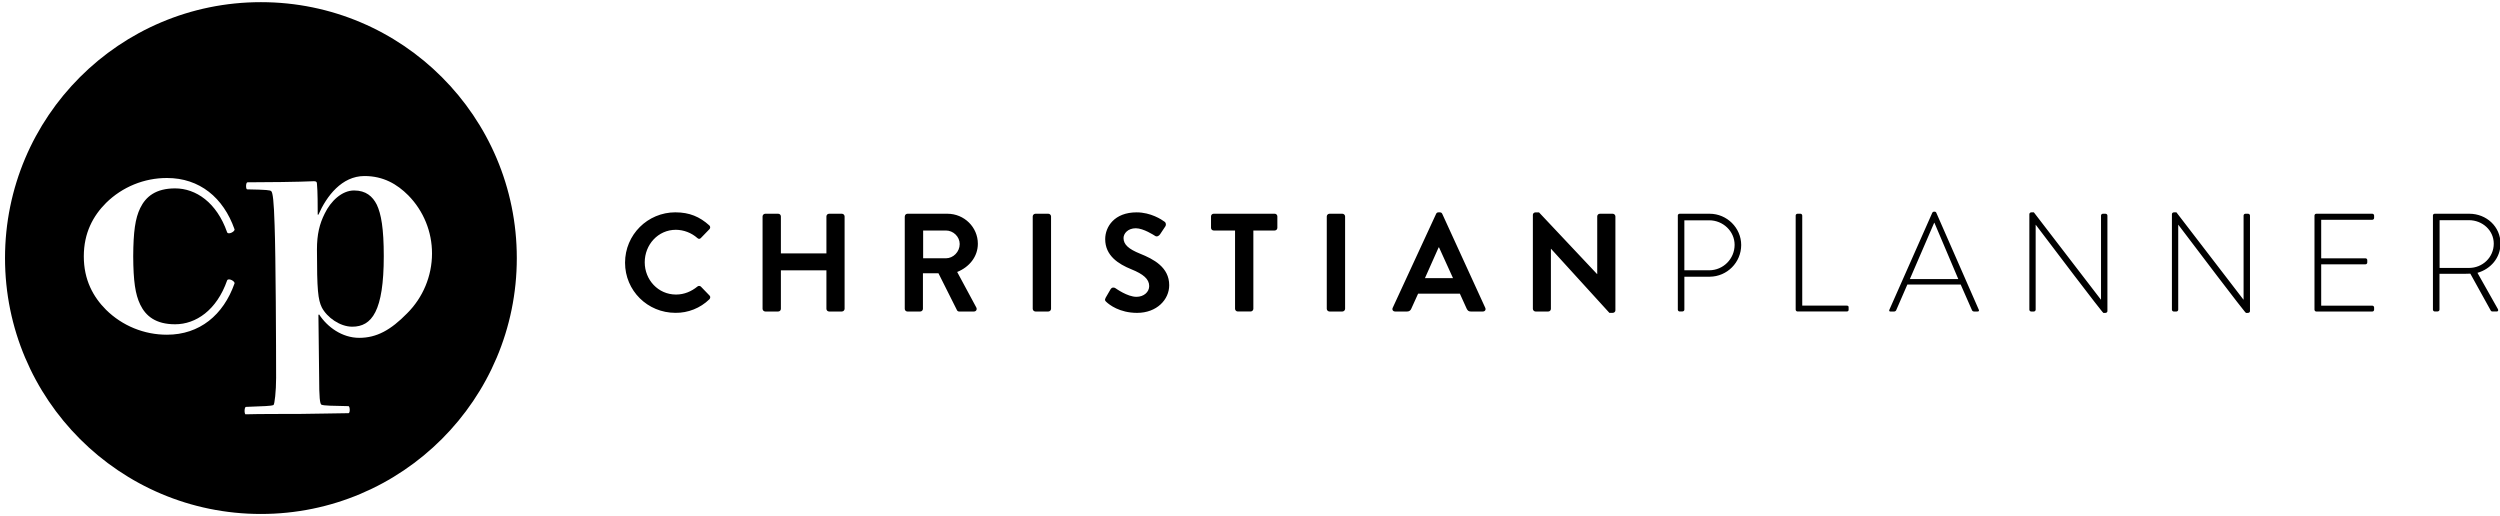
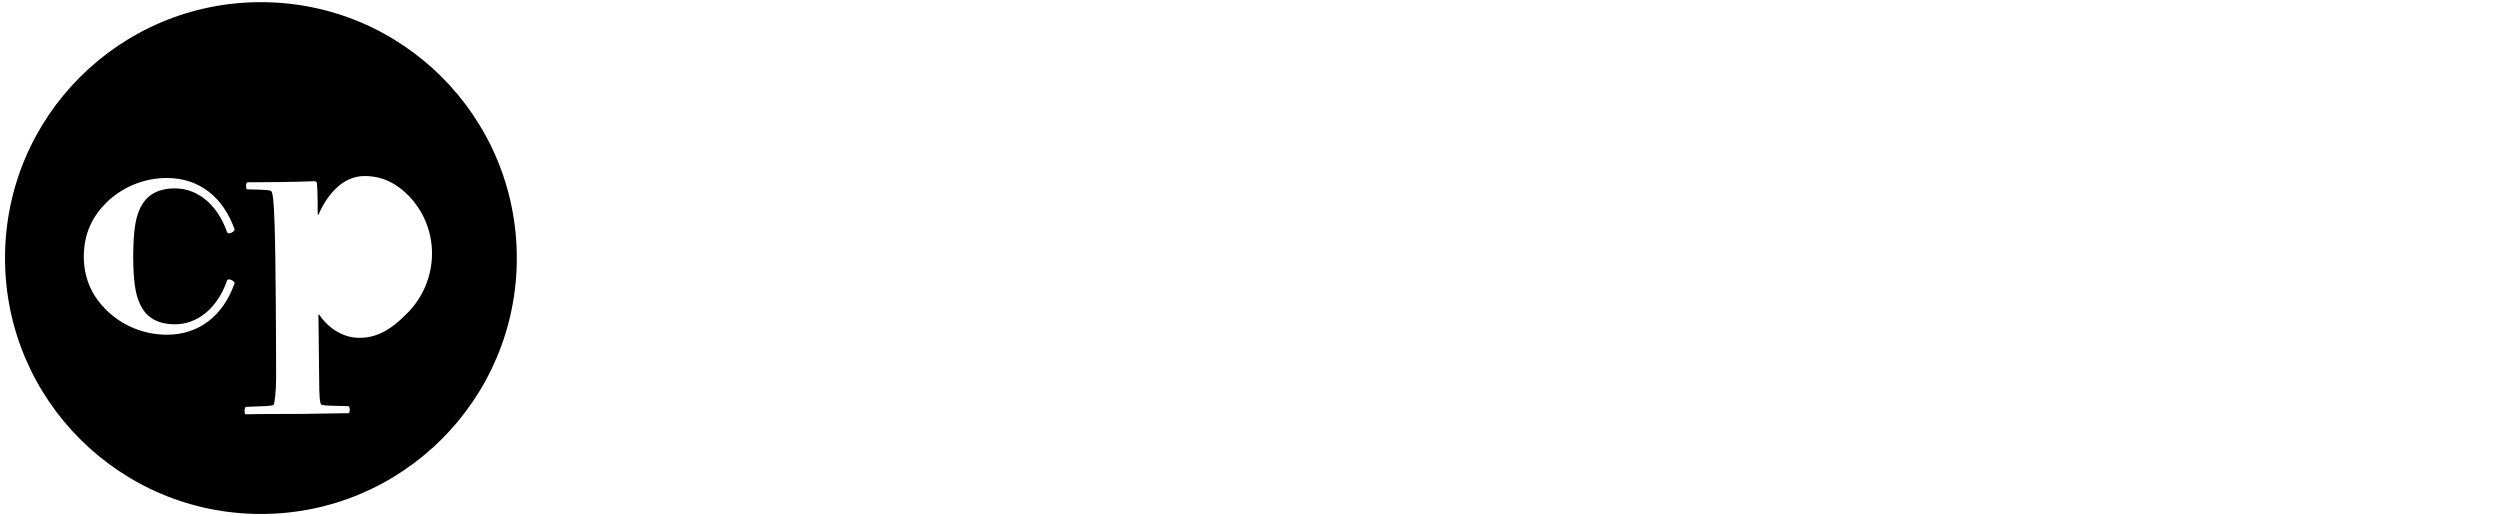
<svg xmlns="http://www.w3.org/2000/svg" width="155px" height="32px" viewBox="0 0 155 32" version="1.1">
  <title>christian-planner-logo</title>
  <desc>Created with Sketch.</desc>
  <g id="Page-1" stroke="none" stroke-width="1" fill="none" fill-rule="evenodd">
    <g id="christian-planner-logo" fill="#000000" fill-rule="nonzero">
-       <path d="M41.877,13.165 C42.752,13.165 43.384,13.442 43.973,13.971 C44.009,14 44.031,14.044 44.032,14.09 C44.034,14.137 44.015,14.181 43.981,14.213 L43.453,14.758 C43.392,14.826 43.305,14.826 43.237,14.758 C42.868,14.433 42.395,14.252 41.904,14.247 C40.796,14.247 39.973,15.173 39.973,16.263 C39.973,17.346 40.804,18.262 41.912,18.262 C42.431,18.262 42.874,18.063 43.237,17.768 C43.298,17.712 43.392,17.712 43.453,17.768 L43.99,18.323 C44.06,18.384 44.043,18.495 43.981,18.556 C43.419,19.103 42.662,19.405 41.878,19.396 C40.146,19.396 38.753,18.02 38.753,16.288 C38.753,14.556 40.148,13.164 41.878,13.164 L41.877,13.165 Z M47.279,13.417 C47.282,13.327 47.354,13.255 47.444,13.252 L48.25,13.252 C48.345,13.252 48.415,13.33 48.415,13.417 L48.415,15.711 L51.238,15.711 L51.238,13.417 C51.238,13.33 51.308,13.252 51.403,13.252 L52.2,13.252 C52.29,13.255 52.362,13.327 52.365,13.417 L52.365,19.148 C52.362,19.238 52.29,19.31 52.2,19.313 L51.403,19.313 C51.312,19.313 51.238,19.239 51.238,19.148 L51.238,16.759 L48.415,16.759 L48.415,19.148 C48.415,19.235 48.345,19.313 48.25,19.313 L47.444,19.313 C47.354,19.31 47.282,19.238 47.279,19.148 L47.279,13.418 L47.279,13.417 Z M56.099,13.417 C56.099,13.33 56.169,13.252 56.264,13.252 L58.74,13.252 C59.779,13.252 60.627,14.083 60.627,15.113 C60.627,15.91 60.099,16.559 59.345,16.862 L60.53,19.062 C60.591,19.174 60.53,19.314 60.382,19.314 L59.473,19.314 C59.416,19.317 59.362,19.287 59.335,19.236 L58.184,16.942 L57.222,16.942 L57.222,19.149 C57.219,19.239 57.147,19.311 57.057,19.314 L56.26,19.314 C56.169,19.314 56.095,19.24 56.095,19.149 L56.095,13.417 L56.099,13.417 Z M58.645,16.014 C59.103,16.014 59.501,15.615 59.501,15.13 C59.501,14.672 59.103,14.291 58.645,14.291 L57.235,14.291 L57.235,16.014 L58.645,16.014 Z M64.029,13.417 C64.032,13.327 64.104,13.255 64.194,13.252 L65,13.252 C65.085,13.252 65.165,13.33 65.165,13.417 L65.165,19.148 C65.162,19.238 65.09,19.31 65,19.313 L64.194,19.313 C64.104,19.31 64.032,19.238 64.029,19.148 L64.029,13.418 L64.029,13.417 Z M68.548,18.464 L68.86,17.927 C68.889,17.877 68.937,17.842 68.993,17.831 C69.049,17.819 69.108,17.832 69.154,17.866 C69.197,17.892 69.898,18.403 70.462,18.403 C70.913,18.403 71.25,18.108 71.25,17.737 C71.25,17.296 70.877,16.993 70.15,16.698 C69.336,16.369 68.522,15.85 68.522,14.828 C68.522,14.057 69.094,13.166 70.47,13.166 C71.352,13.166 72.028,13.616 72.201,13.745 C72.288,13.798 72.314,13.944 72.254,14.031 L71.925,14.525 C71.855,14.629 71.726,14.697 71.622,14.629 C71.554,14.586 70.895,14.152 70.42,14.152 C69.926,14.152 69.659,14.481 69.659,14.758 C69.659,15.165 69.979,15.442 70.681,15.727 C71.52,16.064 72.491,16.567 72.491,17.683 C72.491,18.575 71.721,19.398 70.5,19.398 C69.409,19.398 68.769,18.887 68.596,18.722 C68.515,18.646 68.473,18.602 68.551,18.464 L68.548,18.464 Z M76.573,14.291 L75.248,14.291 C75.157,14.291 75.083,14.217 75.083,14.126 L75.083,13.416 C75.083,13.329 75.151,13.251 75.248,13.251 L79.031,13.251 C79.126,13.251 79.196,13.329 79.196,13.416 L79.196,14.126 C79.196,14.213 79.126,14.291 79.031,14.291 L77.708,14.291 L77.708,19.147 C77.705,19.237 77.633,19.309 77.543,19.312 L76.738,19.312 C76.648,19.309 76.576,19.237 76.573,19.147 L76.573,14.291 L76.573,14.291 Z M82.26,13.417 C82.263,13.327 82.335,13.255 82.425,13.252 L83.231,13.252 C83.316,13.252 83.396,13.33 83.396,13.417 L83.396,19.148 C83.393,19.238 83.321,19.31 83.231,19.313 L82.425,19.313 C82.335,19.31 82.263,19.238 82.26,19.148 L82.26,13.418 L82.26,13.417 Z M86.346,19.088 L89.038,13.261 C89.062,13.201 89.121,13.163 89.186,13.166 L89.273,13.166 C89.36,13.166 89.394,13.209 89.421,13.261 L92.088,19.088 C92.139,19.2 92.071,19.313 91.94,19.313 L91.187,19.313 C91.057,19.313 90.996,19.26 90.935,19.141 L90.511,18.206 L87.923,18.206 L87.499,19.141 C87.461,19.247 87.359,19.316 87.247,19.313 L86.494,19.313 C86.365,19.311 86.295,19.2 86.346,19.088 L86.346,19.088 Z M90.086,17.243 L89.221,15.339 L89.195,15.339 L88.347,17.243 L90.087,17.243 L90.086,17.243 Z M95.037,13.322 C95.037,13.235 95.115,13.167 95.202,13.167 L95.418,13.167 L99.019,16.993 L99.028,16.993 L99.028,13.417 C99.028,13.33 99.096,13.252 99.193,13.252 L99.99,13.252 C100.08,13.255 100.152,13.327 100.155,13.417 L100.155,19.242 C100.155,19.329 100.077,19.397 99.99,19.397 L99.782,19.397 L96.164,15.425 L96.156,15.425 L96.156,19.149 C96.156,19.236 96.086,19.314 95.991,19.314 L95.203,19.314 C95.113,19.311 95.041,19.239 95.038,19.149 L95.038,13.322 L95.037,13.322 Z M104.023,13.365 C104.023,13.304 104.076,13.252 104.136,13.252 L105.997,13.252 C107.07,13.252 107.954,14.127 107.954,15.191 C107.953,16.269 107.084,17.146 106.006,17.156 L104.431,17.156 L104.431,19.199 C104.431,19.26 104.378,19.312 104.293,19.312 L104.138,19.312 C104.076,19.31 104.027,19.261 104.025,19.199 L104.025,13.366 L104.023,13.365 Z M105.979,16.758 C106.845,16.751 107.543,16.049 107.546,15.183 C107.546,14.335 106.827,13.659 105.971,13.659 L104.43,13.659 L104.43,16.758 L105.979,16.758 L105.979,16.758 Z M111.331,13.365 C111.331,13.304 111.382,13.252 111.444,13.252 L111.635,13.252 C111.686,13.252 111.739,13.305 111.739,13.365 L111.739,18.949 L114.501,18.949 C114.605,18.949 114.614,19.002 114.614,19.062 L114.614,19.217 C114.614,19.278 114.561,19.312 114.501,19.312 L111.445,19.312 C111.383,19.31 111.334,19.261 111.332,19.199 L111.332,13.364 L111.331,13.365 Z M117.139,19.209 L119.805,13.183 C119.826,13.146 119.866,13.123 119.909,13.122 L119.934,13.122 C119.977,13.122 120.021,13.131 120.047,13.183 L122.688,19.209 C122.705,19.26 122.705,19.313 122.61,19.313 L122.385,19.313 C122.333,19.311 122.287,19.281 122.264,19.235 L121.563,17.641 L118.256,17.641 L117.563,19.235 C117.54,19.281 117.493,19.311 117.442,19.313 L117.2,19.313 C117.139,19.311 117.113,19.277 117.139,19.209 L117.139,19.209 Z M121.415,17.303 L119.935,13.814 L119.918,13.814 L118.411,17.303 L121.415,17.303 Z M125.821,13.278 C125.821,13.208 125.882,13.165 125.951,13.165 L126.099,13.165 L130.254,18.576 L130.263,18.576 L130.263,13.366 C130.263,13.305 130.314,13.253 130.375,13.253 L130.547,13.253 C130.608,13.253 130.66,13.306 130.66,13.366 L130.66,19.288 C130.66,19.366 130.59,19.401 130.522,19.401 L130.41,19.401 C130.401,19.401 130.332,19.375 126.219,13.938 L126.211,13.938 L126.211,19.201 C126.209,19.263 126.16,19.312 126.098,19.314 L125.933,19.314 C125.871,19.312 125.822,19.263 125.82,19.201 L125.82,13.279 L125.821,13.278 Z M134.659,13.278 C134.659,13.208 134.72,13.165 134.79,13.165 L134.938,13.165 L139.093,18.576 L139.102,18.576 L139.102,13.366 C139.102,13.305 139.153,13.253 139.214,13.253 L139.386,13.253 C139.447,13.253 139.499,13.306 139.499,13.366 L139.499,19.288 C139.499,19.366 139.429,19.401 139.361,19.401 L139.249,19.401 C139.24,19.401 139.171,19.375 135.058,13.938 L135.05,13.938 L135.05,19.201 C135.048,19.263 134.999,19.312 134.937,19.314 L134.772,19.314 C134.71,19.312 134.661,19.263 134.659,19.201 L134.659,13.279 L134.659,13.278 Z M143.498,13.365 C143.498,13.304 143.549,13.252 143.611,13.252 L147.083,13.252 C147.144,13.252 147.195,13.305 147.195,13.365 L147.195,13.513 C147.194,13.575 147.145,13.625 147.083,13.626 L143.914,13.626 L143.914,16.015 L146.659,16.015 C146.72,16.015 146.771,16.066 146.771,16.128 L146.771,16.276 C146.77,16.338 146.721,16.387 146.659,16.388 L143.914,16.388 L143.914,18.951 L147.083,18.951 C147.144,18.951 147.195,19.004 147.195,19.064 L147.195,19.202 C147.194,19.264 147.145,19.314 147.083,19.315 L143.611,19.315 C143.549,19.313 143.5,19.264 143.498,19.202 L143.498,13.364 L143.498,13.365 Z M150.84,13.365 C150.839,13.335 150.851,13.306 150.872,13.284 C150.894,13.263 150.923,13.251 150.953,13.252 L153.1,13.252 C154.156,13.252 155.031,14.049 155.031,15.105 C155.031,15.98 154.425,16.682 153.602,16.915 L154.866,19.157 C154.909,19.227 154.892,19.312 154.805,19.312 L154.536,19.312 C154.475,19.312 154.441,19.286 154.415,19.234 L153.16,16.966 C153.047,16.975 152.952,16.975 152.84,16.975 L151.248,16.975 L151.248,19.199 C151.248,19.26 151.195,19.312 151.11,19.312 L150.955,19.312 C150.893,19.31 150.844,19.261 150.842,19.199 L150.842,13.364 L150.84,13.365 Z M153.081,16.612 C153.912,16.612 154.613,15.963 154.613,15.105 C154.613,14.283 153.912,13.651 153.072,13.651 L151.255,13.651 L151.255,16.612 L153.082,16.612 L153.081,16.612 Z M21.951,11.809 C21.191,11.809 20.502,12.477 20.134,13.237 C19.811,13.882 19.651,14.526 19.651,15.469 C19.651,18.001 19.719,18.576 19.951,19.059 C20.273,19.68 21.079,20.255 21.838,20.255 C23.057,20.255 23.794,19.289 23.794,15.882 C23.794,14.156 23.632,13.258 23.358,12.684 C23.102,12.178 22.689,11.809 21.952,11.809 L21.951,11.809 Z" id="Shape" />
      <path d="M16.177,0.134 C7.414,0.134 0.311,7.238 0.311,16 C0.311,24.762 7.415,31.866 16.177,31.866 C24.939,31.866 32.042,24.762 32.042,16 C32.042,7.237 24.938,0.134 16.177,0.134 Z M8.694,18.886 C9.039,19.599 9.66,20.105 10.858,20.105 C12.147,20.105 13.435,19.23 14.08,17.39 C14.15,17.205 14.586,17.437 14.54,17.575 C13.85,19.531 12.376,20.752 10.352,20.752 C8.939,20.755 7.583,20.201 6.577,19.209 C5.771,18.404 5.196,17.345 5.196,15.896 L5.196,15.894 L5.196,15.892 C5.196,14.443 5.771,13.383 6.577,12.579 C7.583,11.588 8.94,11.033 10.352,11.036 C12.378,11.036 13.85,12.255 14.54,14.213 C14.587,14.351 14.149,14.581 14.08,14.398 C13.435,12.554 12.146,11.68 10.858,11.68 C9.662,11.68 9.041,12.186 8.694,12.899 C8.385,13.537 8.268,14.353 8.259,15.892 C8.268,17.431 8.386,18.247 8.694,18.885 L8.694,18.886 Z M25.241,19.427 C24.228,20.462 23.354,20.946 22.272,20.946 C21.213,20.946 20.293,20.278 19.787,19.497 L19.742,19.52 C19.765,21.084 19.787,22.857 19.787,23.386 C19.787,24.652 19.834,25.02 19.925,25.089 C20.087,25.159 20.616,25.159 21.606,25.181 C21.698,25.181 21.721,25.617 21.606,25.617 C21.053,25.617 19.282,25.664 18.544,25.664 C17.761,25.664 15.967,25.664 15.231,25.687 C15.139,25.687 15.139,25.227 15.254,25.227 C16.405,25.18 16.773,25.18 16.957,25.112 C17.025,25.065 17.119,24.261 17.119,23.431 C17.119,21.544 17.096,15.86 17.026,13.972 C16.981,12.453 16.911,11.946 16.819,11.855 C16.751,11.787 16.543,11.763 15.323,11.74 C15.231,11.74 15.231,11.303 15.346,11.303 C16.427,11.303 18.568,11.28 19.466,11.235 C19.604,11.235 19.651,11.28 19.651,11.397 C19.698,11.857 19.698,12.801 19.698,13.308 L19.743,13.308 C20.249,12.157 21.192,10.914 22.597,10.914 C23.771,10.914 24.623,11.42 25.312,12.11 C26.26,13.073 26.789,14.372 26.785,15.723 C26.781,17.113 26.227,18.445 25.242,19.426 L25.241,19.427 Z" id="Shape" />
    </g>
  </g>
</svg>